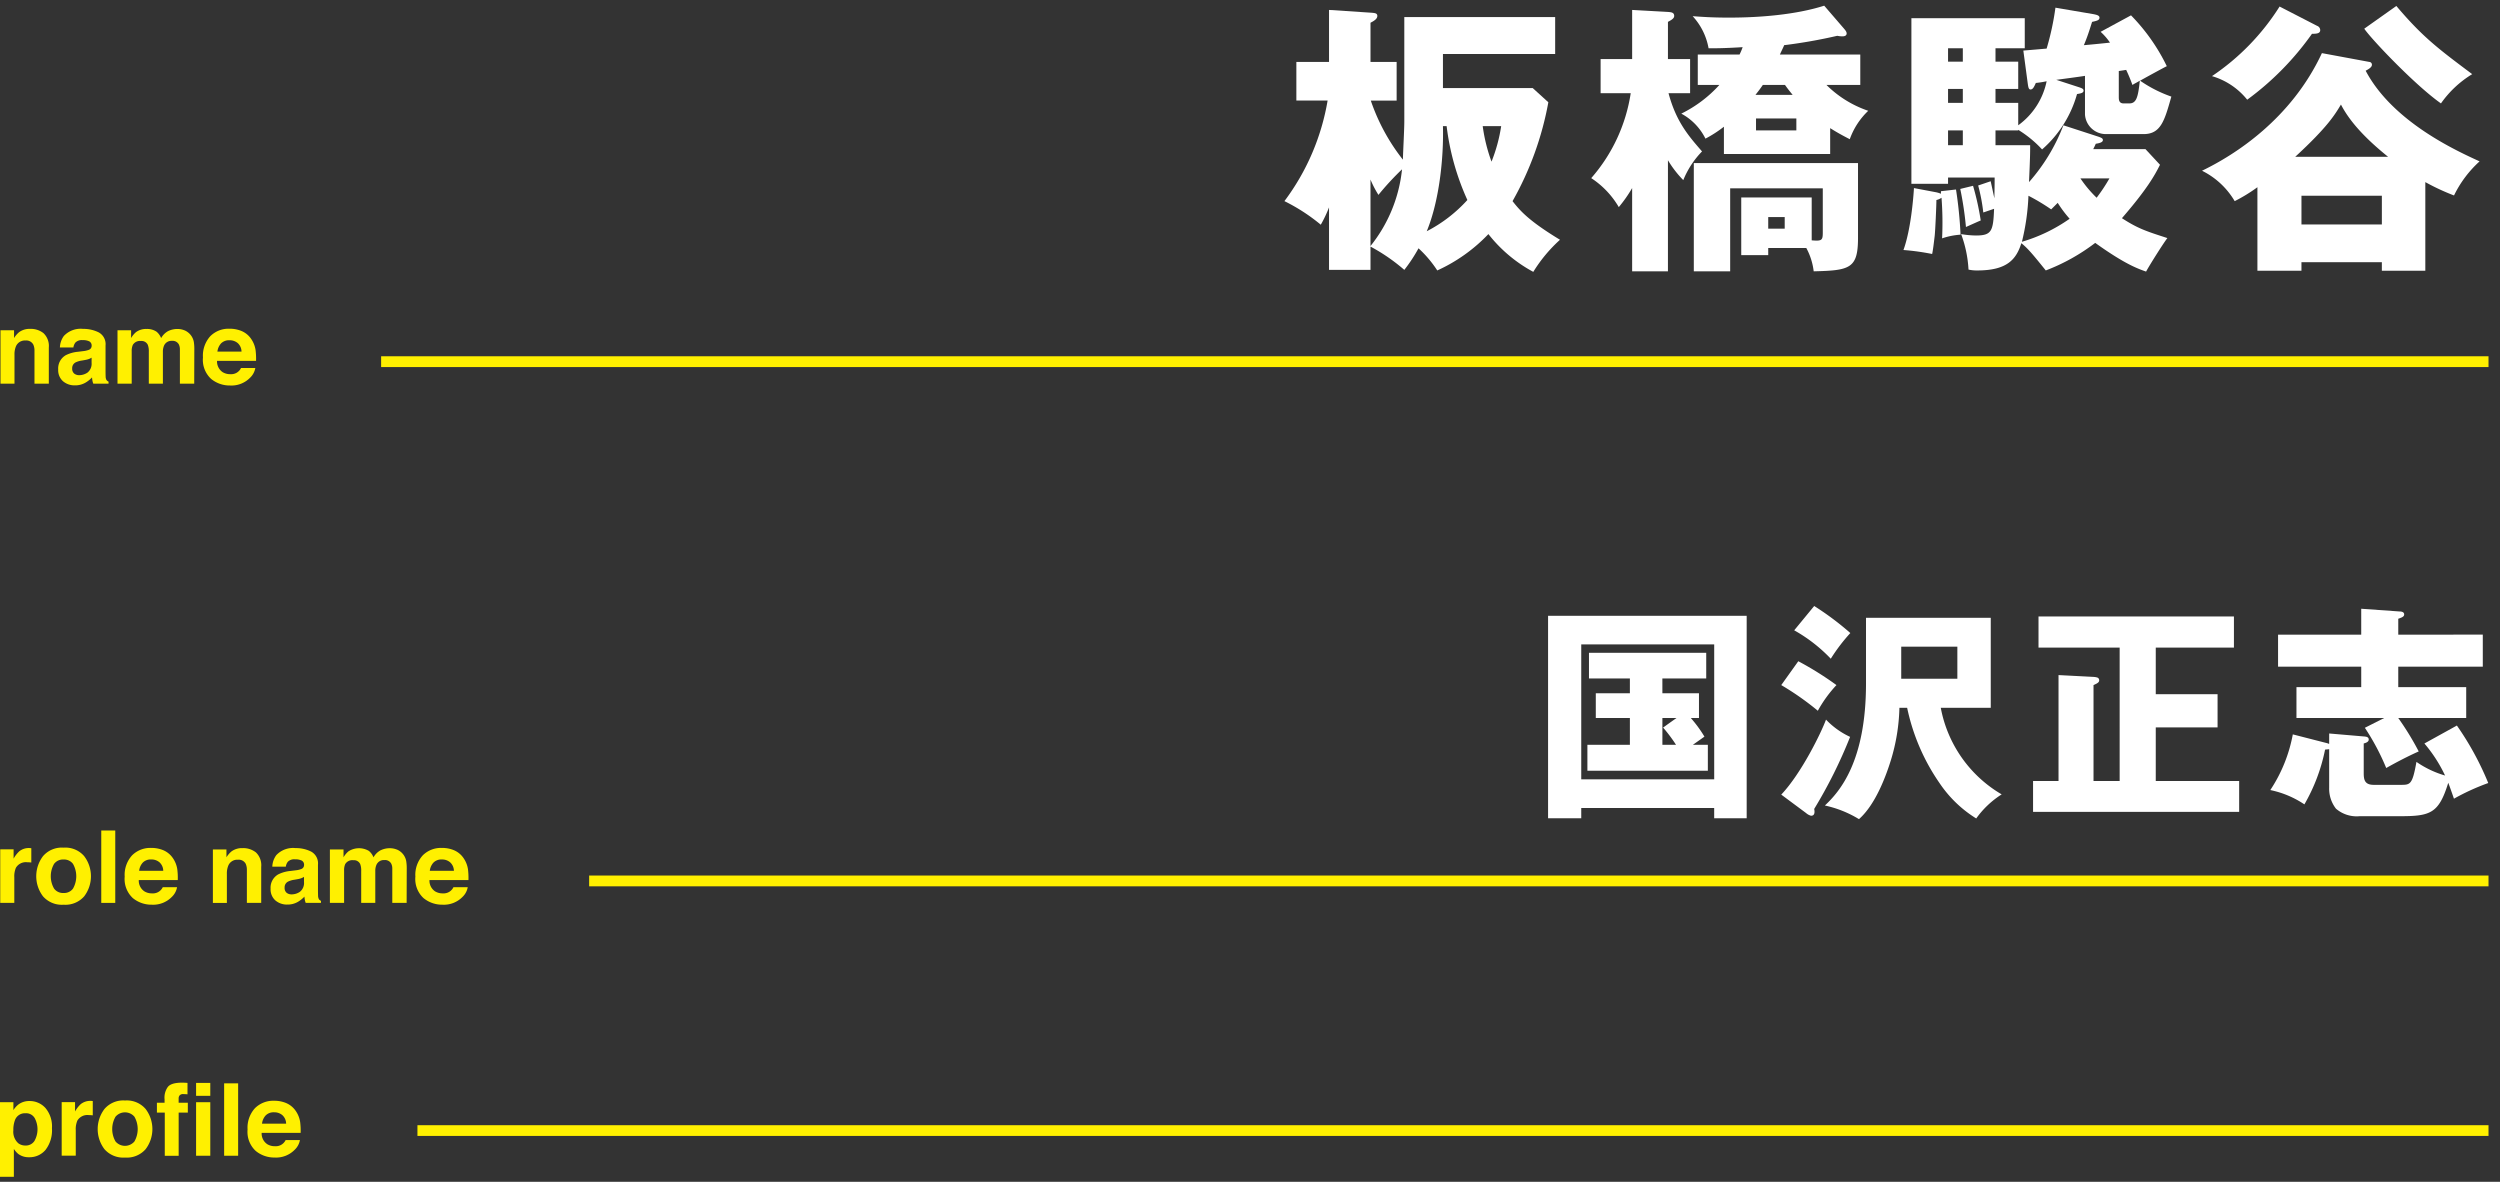
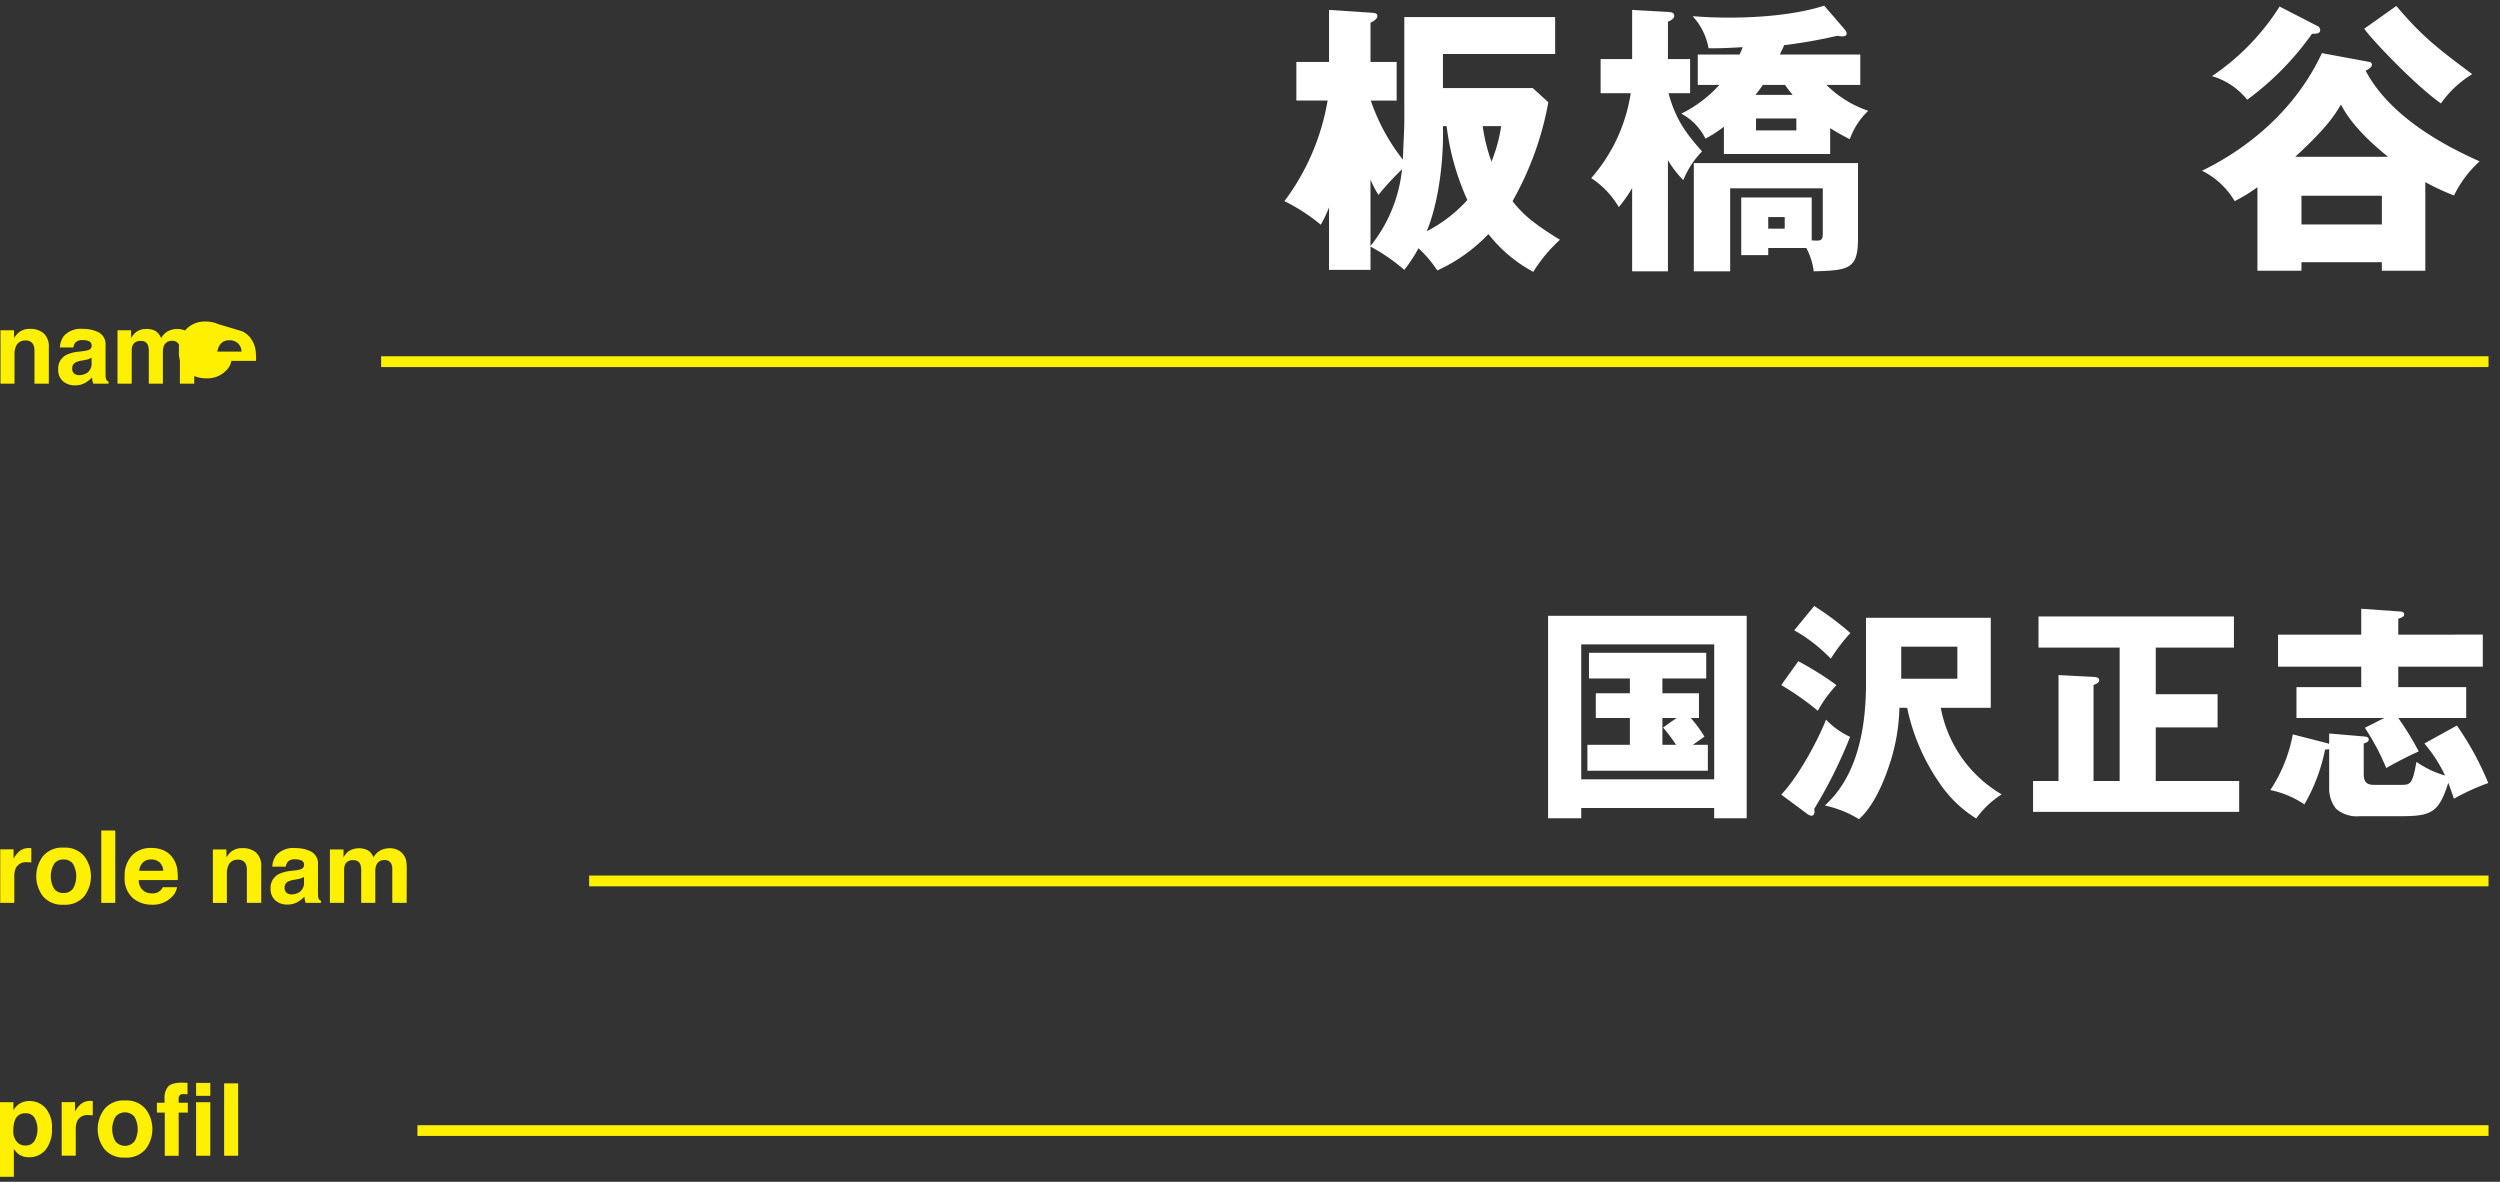
<svg xmlns="http://www.w3.org/2000/svg" width="440" height="208" viewBox="0 0 440 208">
  <rect x="0" y="0" width="440" height="208" fill="#333333" stroke="none" />
  <defs>
    <clipPath id="clip-path">
      <rect id="長方形_532" data-name="長方形 532" width="437.979" height="206.118" fill="none" />
    </clipPath>
  </defs>
  <g id="modal_cast_name7" transform="translate(0 1)">
    <g id="グループ_345" data-name="グループ 345" clip-path="url(#clip-path)">
      <path id="パス_2665" data-name="パス 2665" d="M247.157,2h26.551V8.5h-19.75v6h15.8l2.75,2.5a55.43,55.43,0,0,1-6.3,17.4c1.4,1.8,3,3.55,8.351,6.8a25.9,25.9,0,0,0-4.7,5.65,25.226,25.226,0,0,1-7.9-6.65,28.969,28.969,0,0,1-9,6.4,20.272,20.272,0,0,0-3.3-3.9,27.329,27.329,0,0,1-2.5,3.8,32.291,32.291,0,0,0-5.95-4.1v4.1h-7.3v-11a22.432,22.432,0,0,1-1.45,3.05,32.652,32.652,0,0,0-6.4-4.151,40.824,40.824,0,0,0,7.6-17.7h-5.5V9.9h5.75V.749l7.6.5c.4.052.9.052.9.552,0,.4-.3.75-1.2,1.2V9.9h4.6v6.8h-4.55a34.948,34.948,0,0,0,5.65,10.4c.05-1.8.25-5.351.25-6.75Zm-5.95,40.3a25.749,25.749,0,0,0,5.55-13.5,48.585,48.585,0,0,0-4.151,4.5,17.591,17.591,0,0,1-1.4-2.7Zm12.751-21.1c.149,5.6-.651,13.2-2.851,18.5a25.168,25.168,0,0,0,7.151-5.5,44.118,44.118,0,0,1-3.651-13Zm7,0a29.215,29.215,0,0,0,1.55,6.25,28.315,28.315,0,0,0,1.7-6.25Z" fill="#fff" />
      <path id="パス_2666" data-name="パス 2666" d="M293.557,46.753h-6.3V32.1a23.552,23.552,0,0,1-2.351,3.35,15.337,15.337,0,0,0-4.85-5.1A29.366,29.366,0,0,0,287.007,15.4h-5.3v-6h5.551V.75l6.3.35c.5.05,1.1.05,1.1.7,0,.4-.35.65-1.1,1.05V9.4h3.9v6h-3.8c1.35,5.05,3.55,7.55,5.9,10.251a15.678,15.678,0,0,0-3.3,5.05,18.574,18.574,0,0,1-2.7-3.5ZM322.109,26.1h-18.7V21.3a21.1,21.1,0,0,1-3.251,2.1,10.041,10.041,0,0,0-4.25-4.4,22.284,22.284,0,0,0,6.7-5.05h-3.8V8.6h7.351a10.852,10.852,0,0,0,.55-1.3c-3.25.2-4.75.2-6,.2a11.2,11.2,0,0,0-2.8-5.65c1.5.1,3.2.25,6.4.25,5.35,0,11.751-.5,16.751-2.1l3.45,4c.3.35.5.6.5.9s-.25.5-.75.5a4.484,4.484,0,0,1-.9-.1,90.726,90.726,0,0,1-9.351,1.651c-.1.3-.25.549-.75,1.649h14.151v5.351h-5.951a19.166,19.166,0,0,0,7.351,4.55,12.857,12.857,0,0,0-3.25,5c-1.65-.85-2.5-1.35-3.45-1.95Zm-10.9,16.552V43.9h-4.75V33.752h12.4V41.3c1.8.149,1.951,0,1.951-1.4v-7.75h-16.3v14.6h-6.4V27.7h28.9V40.852c0,5.4-1.4,5.751-7.8,5.9a11.406,11.406,0,0,0-1.3-4.1Zm4.3-26.952c-.65-.8-.85-1.05-1.35-1.75h-3.9c-.55.8-.75,1.05-1.3,1.75Zm-6.45,6.25h7.1v-2.1h-7.1Zm2.15,17.3h2.9V37.2h-2.9Z" fill="#fff" />
-       <path id="パス_2667" data-name="パス 2667" d="M344.257,32.352a73.634,73.634,0,0,1,.8,7.951,12.457,12.457,0,0,0-3.25.649,57.386,57.386,0,0,0-.1-7.15,2.471,2.471,0,0,1-.9.4c0,1.05-.2,5.4-.3,6.3-.15,1.25-.3,2.551-.45,3.2a41.7,41.7,0,0,0-5.05-.7c1.3-3.551,1.75-9.2,1.85-10.9l3.7.7a4.65,4.65,0,0,1,1.05.3v-.45Zm33.352-7.1L380.159,28c-.9,1.8-2.2,4.2-6.7,9.4,2.85,1.85,4.3,2.3,8,3.5-.7.9-3.1,4.7-3.75,5.9-1.4-.5-3.65-1.25-8.95-5.051a34.672,34.672,0,0,1-8.7,4.851c-2.5-3.1-3.15-3.85-4.3-4.8-.9,2.85-2.5,4.8-7.751,4.8a6.77,6.77,0,0,1-1.55-.15,21.106,21.106,0,0,0-1.3-6.251,16.283,16.283,0,0,0,2.6.25c2.8,0,3.05-.8,3.2-4.7-.3.1-1.6.55-1.9.65a31.367,31.367,0,0,0-.9-4.75l2.2-.75c.2.9.25,1.15.65,3,.049-2.55.049-2.85.049-3.65h-8.2v1.1h-6.451V2.2h19.952V7.5h-5.151V9.85h4v4.8h-4V17.1h4v3.95a12.694,12.694,0,0,0,5-7.75,16.908,16.908,0,0,1-1.9.3c-.35.8-.55,1.15-.95,1.15-.35,0-.4-.55-.5-1.25l-.75-5.6c.65-.05,3.55-.3,4.1-.349a47.3,47.3,0,0,0,1.55-7.2l6.751,1.15c.45.1,1,.2,1,.6,0,.45-.4.55-1.3.75-.25.75-.7,2.351-1.45,4.1.7-.051,3.75-.351,4.6-.451a10.528,10.528,0,0,0-1.65-1.9l5.35-2.9a33.871,33.871,0,0,1,6.3,8.951c-.15.05-3.2,1.7-4.7,2.55a22.812,22.812,0,0,0,5.5,2.8c-1.2,4.25-1.85,6.6-4.9,6.6h-6.65a3.683,3.683,0,0,1-3.651-3.45v-6.8c-.9.15-4.3.6-5.05.7l4.15,1.35c.4.15.65.25.65.55,0,.4-.5.5-1.15.6a20.121,20.121,0,0,1-6.15,9.751,19.808,19.808,0,0,0-4.2-3.451v.1h-4v2.6h6.1c0,1.3,0,2-.2,6.5a32.654,32.654,0,0,0,6.05-10l6.15,2c.551.2.8.3.8.6,0,.4-.6.55-1.25.651-.15.35-.25.549-.451.949ZM345.457,7.5h-2.6V9.85h2.6Zm0,7.151h-2.6V17.1h2.6Zm0,7.3h-2.6v2.6h2.6Zm1.8,9.751a46.946,46.946,0,0,1,1.35,6.1c-.6.25-.8.35-2.6,1.15a59.512,59.512,0,0,0-1-6.7Zm14.9,3-1.15,1.15a35.854,35.854,0,0,0-4-2.4,40.066,40.066,0,0,1-1.15,8.1,28.535,28.535,0,0,0,8.4-4.051,20.7,20.7,0,0,1-2.1-2.8m4-4.3a20.72,20.72,0,0,0,2.851,3.4,30.632,30.632,0,0,0,2.25-3.4Zm8.6-13.2c1.25,0,1.55-1.1,1.85-4-.65.4-.75.4-1.3.75a28.546,28.546,0,0,0-1.1-2.65c-.3.049-.95.15-1.3.2v4.55c0,.45,0,1.15.85,1.15Z" fill="#fff" />
      <path id="パス_2668" data-name="パス 2668" d="M417.008,9.9a.478.478,0,0,1,.449.5c0,.4-.449.7-1.1,1.049,4.8,9.1,16.251,14.2,20.05,15.952a19.685,19.685,0,0,0-4.5,6,39.468,39.468,0,0,1-5.05-2.35v15.6h-7.651v-1.5h-14.15v1.5h-7.751v-14.7a28.627,28.627,0,0,1-4,2.45,13.77,13.77,0,0,0-5.75-5.351c5.8-2.8,15.7-9.1,21.1-20.7Zm-9.2-6.351a.812.812,0,0,1,.551.75c0,.6-.651.65-1.452.65a50.287,50.287,0,0,1-11.4,11.6,12.435,12.435,0,0,0-6.2-4.15A41.235,41.235,0,0,0,401.207.15Zm12.5,23.051c-3.351-2.7-6.55-5.8-8.3-9.2-1.051,1.75-2.3,3.9-8.051,9.2Zm-1.1,6.851h-14.15V38.5h14.15ZM421.758.05c4.6,5.45,7.4,7.55,13.351,12a18.327,18.327,0,0,0-5.5,5.151c-4.55-3.2-12.251-11.3-13.5-13.151Z" fill="#fff" />
      <path id="パス_2669" data-name="パス 2669" d="M278.3,141.21v1.8h-5.839V107.376h34.954V143.01h-5.719v-1.8Zm23.4-28.8H278.3v23.756h23.4Zm-9.118,8.6h6.438v4.359h-1.439a21.935,21.935,0,0,1,2.4,3.279c-.28.2-1.359.96-2.04,1.44h2.64v4.559h-21.2v-4.559h7.478v-4.719h-6v-4.359h6v-2.6h-7.2v-4.519h20.636v4.519h-7.718Zm2.479,4.359h-2.479v4.719h2.4a27.228,27.228,0,0,0-2.279-3.039Z" fill="#fff" />
      <path id="パス_2670" data-name="パス 2670" d="M316.5,115.375a56.73,56.73,0,0,1,6.718,4.2,22.275,22.275,0,0,0-3.279,4.519,49.186,49.186,0,0,0-6.439-4.519Zm-3,23.476c3.559-3.76,7.039-10.919,7.878-13.2a13.9,13.9,0,0,0,4.24,3.039A83.955,83.955,0,0,1,319.3,141.37c.12.64.08,1.2-.56,1.2a2.151,2.151,0,0,1-.88-.48Zm5.8-33.195a50.8,50.8,0,0,1,6.359,4.759,31.334,31.334,0,0,0-3.44,4.52,27.328,27.328,0,0,0-6.439-5Zm22.276,17.917a22.406,22.406,0,0,0,10.719,15.238,16.006,16.006,0,0,0-4.48,4.239,21.288,21.288,0,0,1-6.439-6.2,36.365,36.365,0,0,1-5.719-13.278h-1.36a34.088,34.088,0,0,1-1.519,9.279c-.76,2.439-2.6,7.679-5.6,10.318a19.323,19.323,0,0,0-6-2.4c2.559-2.4,7.239-7.678,7.239-21.476V107.736h21.956v15.837Zm-6.959-5.119h9.878v-5.639h-9.878Z" fill="#fff" />
      <path id="パス_2671" data-name="パス 2671" d="M394.092,136.451v5.439H357.818v-5.439H362.3V117.814l6.159.32c.4.04,1,.04,1,.6,0,.4-.4.56-1,.84v16.877h4.6V112.975H358.778V107.5h34.394v5.479H379.414v8.2h10.878v5.839H379.414v9.438Z" fill="#fff" />
      <path id="パス_2672" data-name="パス 2672" d="M409.936,128.093l6.079.52c.44.04.88.08.88.56,0,.44-.6.6-.88.68v5.159c0,1.16.12,2.12,1.76,2.12h4.719c1.719,0,2.08,0,2.8-4.04a17.214,17.214,0,0,0,5.039,2.4,25.345,25.345,0,0,0-3.638-5.638l5.718-3.16a52.016,52.016,0,0,1,5.52,10.118,39.894,39.894,0,0,0-6.039,2.76c-.16-.48-.76-2.2-1-2.8-1.68,5.44-3.16,5.88-8.6,5.88h-7a5.58,5.58,0,0,1-4.16-1.32,5.729,5.729,0,0,1-1.2-3.68v-6.8c-.2.04-.4.04-.72.08a31.776,31.776,0,0,1-3.64,9.639,16.9,16.9,0,0,0-6-2.52,26.378,26.378,0,0,0,3.96-9.8l6.079,1.56c.121.04.2.08.32.119Zm27.035-17.4v5.639H422.094v3.6h11.958v5.439H422.094a50.01,50.01,0,0,1,3.6,5.879c-1.96.88-3.88,1.88-5.719,2.92a41.147,41.147,0,0,0-3.76-7.079l3.4-1.72H404.177v-5.439h11.4v-3.6H400.938V110.7h14.637v-4.56l6.759.48c.241,0,.8.04.8.52,0,.36-.319.52-1.039.76v2.8Z" fill="#fff" />
      <path id="パス_2673" data-name="パス 2673" d="M7.666,57.647a3.118,3.118,0,0,1,.925,2.537v6.344H6.067V60.8a2.625,2.625,0,0,0-.2-1.141A1.385,1.385,0,0,0,4.5,58.931,1.7,1.7,0,0,0,2.79,59.994a3.682,3.682,0,0,0-.24,1.435v5.1H.086v-9.4H2.472V58.5a4.186,4.186,0,0,1,.9-1.046,3.1,3.1,0,0,1,1.92-.571,3.61,3.61,0,0,1,2.379.765" fill="#fff000" />
      <path id="パス_2674" data-name="パス 2674" d="M14.614,60.8a3.884,3.884,0,0,0,.984-.217.741.741,0,0,0,.531-.7.828.828,0,0,0-.407-.8,2.577,2.577,0,0,0-1.2-.221,1.569,1.569,0,0,0-1.253.433,1.78,1.78,0,0,0-.351.864H10.545a3.6,3.6,0,0,1,.695-2.031,4.046,4.046,0,0,1,3.368-1.245,6.011,6.011,0,0,1,2.761.614,2.353,2.353,0,0,1,1.206,2.316v4.322c0,.3,0,.663.017,1.089a1.388,1.388,0,0,0,.147.657.89.89,0,0,0,.363.285v.363H16.423a2.753,2.753,0,0,1-.156-.536q-.043-.25-.069-.57a5.076,5.076,0,0,1-1.182.942,3.58,3.58,0,0,1-1.809.458,3.122,3.122,0,0,1-2.125-.73,2.6,2.6,0,0,1-.839-2.071,2.684,2.684,0,0,1,1.349-2.515,6.036,6.036,0,0,1,2.177-.6Zm1.506,1.149a2.764,2.764,0,0,1-.478.238,4.069,4.069,0,0,1-.661.168l-.561.1a3.67,3.67,0,0,0-1.132.337,1.125,1.125,0,0,0-.582,1.046,1.1,1.1,0,0,0,.355.912,1.357,1.357,0,0,0,.865.281,2.574,2.574,0,0,0,1.487-.467,1.977,1.977,0,0,0,.707-1.7Z" fill="#fff000" />
      <path id="パス_2675" data-name="パス 2675" d="M32.482,57.141a2.745,2.745,0,0,1,1.1.847,2.714,2.714,0,0,1,.535,1.21A8.315,8.315,0,0,1,34.2,60.59l-.017,5.938H31.661v-6a1.976,1.976,0,0,0-.173-.882,1.23,1.23,0,0,0-1.21-.656,1.415,1.415,0,0,0-1.409.847,2.647,2.647,0,0,0-.2,1.08v5.61H26.19v-5.61a3.158,3.158,0,0,0-.173-1.219,1.208,1.208,0,0,0-1.219-.683,1.456,1.456,0,0,0-1.418.683,2.646,2.646,0,0,0-.2,1.159v5.67h-2.5v-9.4h2.394V58.5a3.96,3.96,0,0,1,.864-1.046A2.956,2.956,0,0,1,25.8,56.9a2.943,2.943,0,0,1,1.746.475,2.768,2.768,0,0,1,.813,1.133,3.124,3.124,0,0,1,1.2-1.219,3.663,3.663,0,0,1,1.693-.389,3.264,3.264,0,0,1,1.228.242" fill="#fff000" />
-       <path id="パス_2676" data-name="パス 2676" d="M42.606,57.3a3.839,3.839,0,0,1,1.627,1.394,4.624,4.624,0,0,1,.751,1.947,12.112,12.112,0,0,1,.081,1.87H38.2a2.261,2.261,0,0,0,.986,1.988,2.5,2.5,0,0,0,1.358.355,1.908,1.908,0,0,0,1.874-1.081h2.516a3.083,3.083,0,0,1-.913,1.7,4.582,4.582,0,0,1-3.545,1.374,5.136,5.136,0,0,1-3.319-1.159,4.568,4.568,0,0,1-1.437-3.772,5.1,5.1,0,0,1,1.3-3.754,4.54,4.54,0,0,1,3.369-1.306,5.373,5.373,0,0,1,2.216.441M38.92,59.426a2.559,2.559,0,0,0-.656,1.458h4.244a2.056,2.056,0,0,0-.656-1.488,2.158,2.158,0,0,0-1.461-.508,1.953,1.953,0,0,0-1.471.538" fill="#fff000" />
+       <path id="パス_2676" data-name="パス 2676" d="M42.606,57.3a3.839,3.839,0,0,1,1.627,1.394,4.624,4.624,0,0,1,.751,1.947,12.112,12.112,0,0,1,.081,1.87H38.2h2.516a3.083,3.083,0,0,1-.913,1.7,4.582,4.582,0,0,1-3.545,1.374,5.136,5.136,0,0,1-3.319-1.159,4.568,4.568,0,0,1-1.437-3.772,5.1,5.1,0,0,1,1.3-3.754,4.54,4.54,0,0,1,3.369-1.306,5.373,5.373,0,0,1,2.216.441M38.92,59.426a2.559,2.559,0,0,0-.656,1.458h4.244a2.056,2.056,0,0,0-.656-1.488,2.158,2.158,0,0,0-1.461-.508,1.953,1.953,0,0,0-1.471.538" fill="#fff000" />
      <path id="パス_2677" data-name="パス 2677" d="M5.3,148.268c.031,0,.1.007.211.013V150.8c-.155-.017-.293-.029-.414-.035s-.219-.008-.294-.008a2.044,2.044,0,0,0-2,.967,3.772,3.772,0,0,0-.285,1.677v4.5H.043v-9.422H2.394v1.642a5.217,5.217,0,0,1,.994-1.287,2.7,2.7,0,0,1,1.8-.579c.046,0,.085,0,.117,0" fill="#fff000" />
      <path id="パス_2678" data-name="パス 2678" d="M14.815,156.758a4.387,4.387,0,0,1-3.622,1.472,4.385,4.385,0,0,1-3.621-1.472,5.846,5.846,0,0,1,0-7.078,4.353,4.353,0,0,1,3.621-1.494,4.355,4.355,0,0,1,3.622,1.494,5.846,5.846,0,0,1,0,7.078M12.844,155.4a4.4,4.4,0,0,0,0-4.363,1.958,1.958,0,0,0-1.66-.763,1.967,1.967,0,0,0-1.663.763,4.366,4.366,0,0,0,0,4.363,1.963,1.963,0,0,0,1.663.768,1.953,1.953,0,0,0,1.66-.768" fill="#fff000" />
      <rect id="長方形_527" data-name="長方形 527" width="2.463" height="12.741" transform="translate(17.823 145.169)" fill="#fff000" />
      <path id="パス_2679" data-name="パス 2679" d="M28.829,148.679a3.839,3.839,0,0,1,1.627,1.394,4.624,4.624,0,0,1,.751,1.947,12.112,12.112,0,0,1,.081,1.87H24.426a2.261,2.261,0,0,0,.986,1.988,2.5,2.5,0,0,0,1.358.355,1.908,1.908,0,0,0,1.874-1.081H31.16a3.083,3.083,0,0,1-.913,1.7,4.582,4.582,0,0,1-3.545,1.374,5.136,5.136,0,0,1-3.319-1.159,4.568,4.568,0,0,1-1.437-3.772,5.1,5.1,0,0,1,1.3-3.754,4.54,4.54,0,0,1,3.369-1.306,5.372,5.372,0,0,1,2.216.441m-3.686,2.128a2.558,2.558,0,0,0-.656,1.458h4.244a2.056,2.056,0,0,0-.656-1.488,2.158,2.158,0,0,0-1.461-.508,1.953,1.953,0,0,0-1.471.538" fill="#fff000" />
      <path id="パス_2680" data-name="パス 2680" d="M45.048,149.029a3.118,3.118,0,0,1,.925,2.537v6.344H43.449v-5.73a2.625,2.625,0,0,0-.2-1.141,1.385,1.385,0,0,0-1.372-.726,1.7,1.7,0,0,0-1.708,1.063,3.682,3.682,0,0,0-.24,1.435v5.1H37.468v-9.4h2.386v1.375a4.186,4.186,0,0,1,.9-1.046,3.1,3.1,0,0,1,1.92-.571,3.61,3.61,0,0,1,2.379.765" fill="#fff000" />
      <path id="パス_2681" data-name="パス 2681" d="M52,152.18a3.884,3.884,0,0,0,.984-.217.741.741,0,0,0,.531-.7.828.828,0,0,0-.407-.8,2.577,2.577,0,0,0-1.2-.221,1.569,1.569,0,0,0-1.253.433,1.78,1.78,0,0,0-.351.864H47.927a3.6,3.6,0,0,1,.7-2.031,4.046,4.046,0,0,1,3.368-1.245,6.011,6.011,0,0,1,2.761.614,2.353,2.353,0,0,1,1.206,2.316v4.322c0,.3.005.663.017,1.089a1.388,1.388,0,0,0,.147.657.89.89,0,0,0,.363.285v.363H53.805a2.754,2.754,0,0,1-.156-.536q-.043-.25-.069-.57a5.076,5.076,0,0,1-1.182.942,3.58,3.58,0,0,1-1.809.458,3.122,3.122,0,0,1-2.125-.73,2.6,2.6,0,0,1-.839-2.071,2.684,2.684,0,0,1,1.349-2.515,6.037,6.037,0,0,1,2.177-.6Zm1.506,1.149a2.763,2.763,0,0,1-.478.238,4.069,4.069,0,0,1-.661.168l-.561.1a3.67,3.67,0,0,0-1.132.337,1.125,1.125,0,0,0-.582,1.046,1.1,1.1,0,0,0,.355.912,1.357,1.357,0,0,0,.865.281,2.574,2.574,0,0,0,1.487-.467,1.977,1.977,0,0,0,.707-1.7Z" fill="#fff000" />
      <path id="パス_2682" data-name="パス 2682" d="M69.864,148.523a2.745,2.745,0,0,1,1.1.847,2.714,2.714,0,0,1,.535,1.21,8.315,8.315,0,0,1,.087,1.392l-.017,5.938H69.043v-6a1.976,1.976,0,0,0-.173-.882,1.23,1.23,0,0,0-1.21-.656,1.415,1.415,0,0,0-1.409.847,2.647,2.647,0,0,0-.2,1.08v5.61h-2.48V152.3a3.158,3.158,0,0,0-.173-1.219,1.208,1.208,0,0,0-1.219-.683,1.456,1.456,0,0,0-1.418.683,2.646,2.646,0,0,0-.2,1.159v5.67h-2.5v-9.4H60.46v1.375a3.96,3.96,0,0,1,.864-1.046,3.421,3.421,0,0,1,3.6-.078,2.768,2.768,0,0,1,.813,1.133,3.124,3.124,0,0,1,1.2-1.219,3.663,3.663,0,0,1,1.693-.389,3.264,3.264,0,0,1,1.228.242" fill="#fff000" />
-       <path id="パス_2683" data-name="パス 2683" d="M79.989,148.679a3.839,3.839,0,0,1,1.627,1.394,4.624,4.624,0,0,1,.751,1.947,12.111,12.111,0,0,1,.081,1.87H75.586a2.261,2.261,0,0,0,.986,1.988,2.5,2.5,0,0,0,1.358.355,1.908,1.908,0,0,0,1.874-1.081H82.32a3.083,3.083,0,0,1-.913,1.7,4.582,4.582,0,0,1-3.545,1.374,5.136,5.136,0,0,1-3.319-1.159,4.568,4.568,0,0,1-1.437-3.772,5.1,5.1,0,0,1,1.3-3.754,4.54,4.54,0,0,1,3.369-1.306,5.372,5.372,0,0,1,2.216.441M76.3,150.807a2.558,2.558,0,0,0-.656,1.458h4.244a2.056,2.056,0,0,0-.656-1.488,2.158,2.158,0,0,0-1.461-.508,1.953,1.953,0,0,0-1.471.538" fill="#fff000" />
      <path id="パス_2684" data-name="パス 2684" d="M7.992,194a5.025,5.025,0,0,1,1.152,3.579,5.65,5.65,0,0,1-1.126,3.794,3.657,3.657,0,0,1-2.9,1.3,3.037,3.037,0,0,1-1.879-.562,3.622,3.622,0,0,1-.8-.907v4.909H0V192.989H2.359v1.391a3.957,3.957,0,0,1,.853-.968,3.149,3.149,0,0,1,1.966-.631A3.726,3.726,0,0,1,7.992,194M6.1,195.772a1.751,1.751,0,0,0-1.628-.838,1.852,1.852,0,0,0-1.86,1.27,4.77,4.77,0,0,0-.262,1.712,2.714,2.714,0,0,0,.881,2.307,2.025,2.025,0,0,0,1.24.389,1.806,1.806,0,0,0,1.586-.795,4.168,4.168,0,0,0,.043-4.045" fill="#fff000" />
      <path id="パス_2685" data-name="パス 2685" d="M16.116,192.768c.031,0,.1.007.211.013V195.3c-.155-.017-.293-.029-.414-.035s-.219-.008-.294-.008a2.044,2.044,0,0,0-2,.967,3.772,3.772,0,0,0-.285,1.677v4.5H10.856v-9.422h2.351v1.642a5.217,5.217,0,0,1,.994-1.287,2.7,2.7,0,0,1,1.8-.579c.046,0,.085,0,.117,0" fill="#fff000" />
      <path id="パス_2686" data-name="パス 2686" d="M25.628,201.258a4.387,4.387,0,0,1-3.622,1.472,4.385,4.385,0,0,1-3.621-1.472,5.846,5.846,0,0,1,0-7.078,4.353,4.353,0,0,1,3.621-1.494,4.355,4.355,0,0,1,3.622,1.494,5.846,5.846,0,0,1,0,7.078M23.657,199.9a4.4,4.4,0,0,0,0-4.363,2.191,2.191,0,0,0-3.323,0,4.366,4.366,0,0,0,0,4.363,2.181,2.181,0,0,0,3.323,0" fill="#fff000" />
      <path id="パス_2687" data-name="パス 2687" d="M32.482,189.553l.519.039V191.6q-.208-.025-.7-.039a.8.8,0,0,0-.675.217.782.782,0,0,0-.185.505v.795h1.616v1.738H31.445v7.6H29v-7.6H27.616v-1.738h1.348v-.6a3.185,3.185,0,0,1,.51-2.083q.535-.846,2.584-.847c.156,0,.3.005.424.013" fill="#fff000" />
      <path id="パス_2688" data-name="パス 2688" d="M37.011,191.865h-2.5v-2.273h2.5Zm-2.5,1.124h2.5v9.421h-2.5Z" fill="#fff000" />
      <rect id="長方形_528" data-name="長方形 528" width="2.463" height="12.741" transform="translate(39.449 189.669)" fill="#fff000" />
-       <path id="パス_2689" data-name="パス 2689" d="M50.455,193.179a3.839,3.839,0,0,1,1.627,1.394,4.624,4.624,0,0,1,.751,1.947,12.112,12.112,0,0,1,.081,1.87H46.052a2.261,2.261,0,0,0,.986,1.988,2.5,2.5,0,0,0,1.358.355,1.908,1.908,0,0,0,1.874-1.081h2.516a3.083,3.083,0,0,1-.913,1.7,4.582,4.582,0,0,1-3.545,1.374,5.136,5.136,0,0,1-3.319-1.159,4.568,4.568,0,0,1-1.437-3.772,5.1,5.1,0,0,1,1.3-3.754,4.54,4.54,0,0,1,3.369-1.306,5.372,5.372,0,0,1,2.216.441m-3.686,2.128a2.558,2.558,0,0,0-.656,1.458h4.244a2.056,2.056,0,0,0-.656-1.488,2.158,2.158,0,0,0-1.461-.508,1.953,1.953,0,0,0-1.471.538" fill="#fff000" />
      <rect id="長方形_529" data-name="長方形 529" width="370.902" height="1.897" transform="translate(67.077 61.706)" fill="#fff000" />
      <rect id="長方形_530" data-name="長方形 530" width="334.289" height="1.897" transform="translate(103.69 153.096)" fill="#fff000" />
      <rect id="長方形_531" data-name="長方形 531" width="364.509" height="1.897" transform="translate(73.47 197.032)" fill="#fff000" />
    </g>
-     <rect id="長方形_588" data-name="長方形 588" width="440" height="208" transform="translate(0 -1)" fill="none" />
  </g>
</svg>